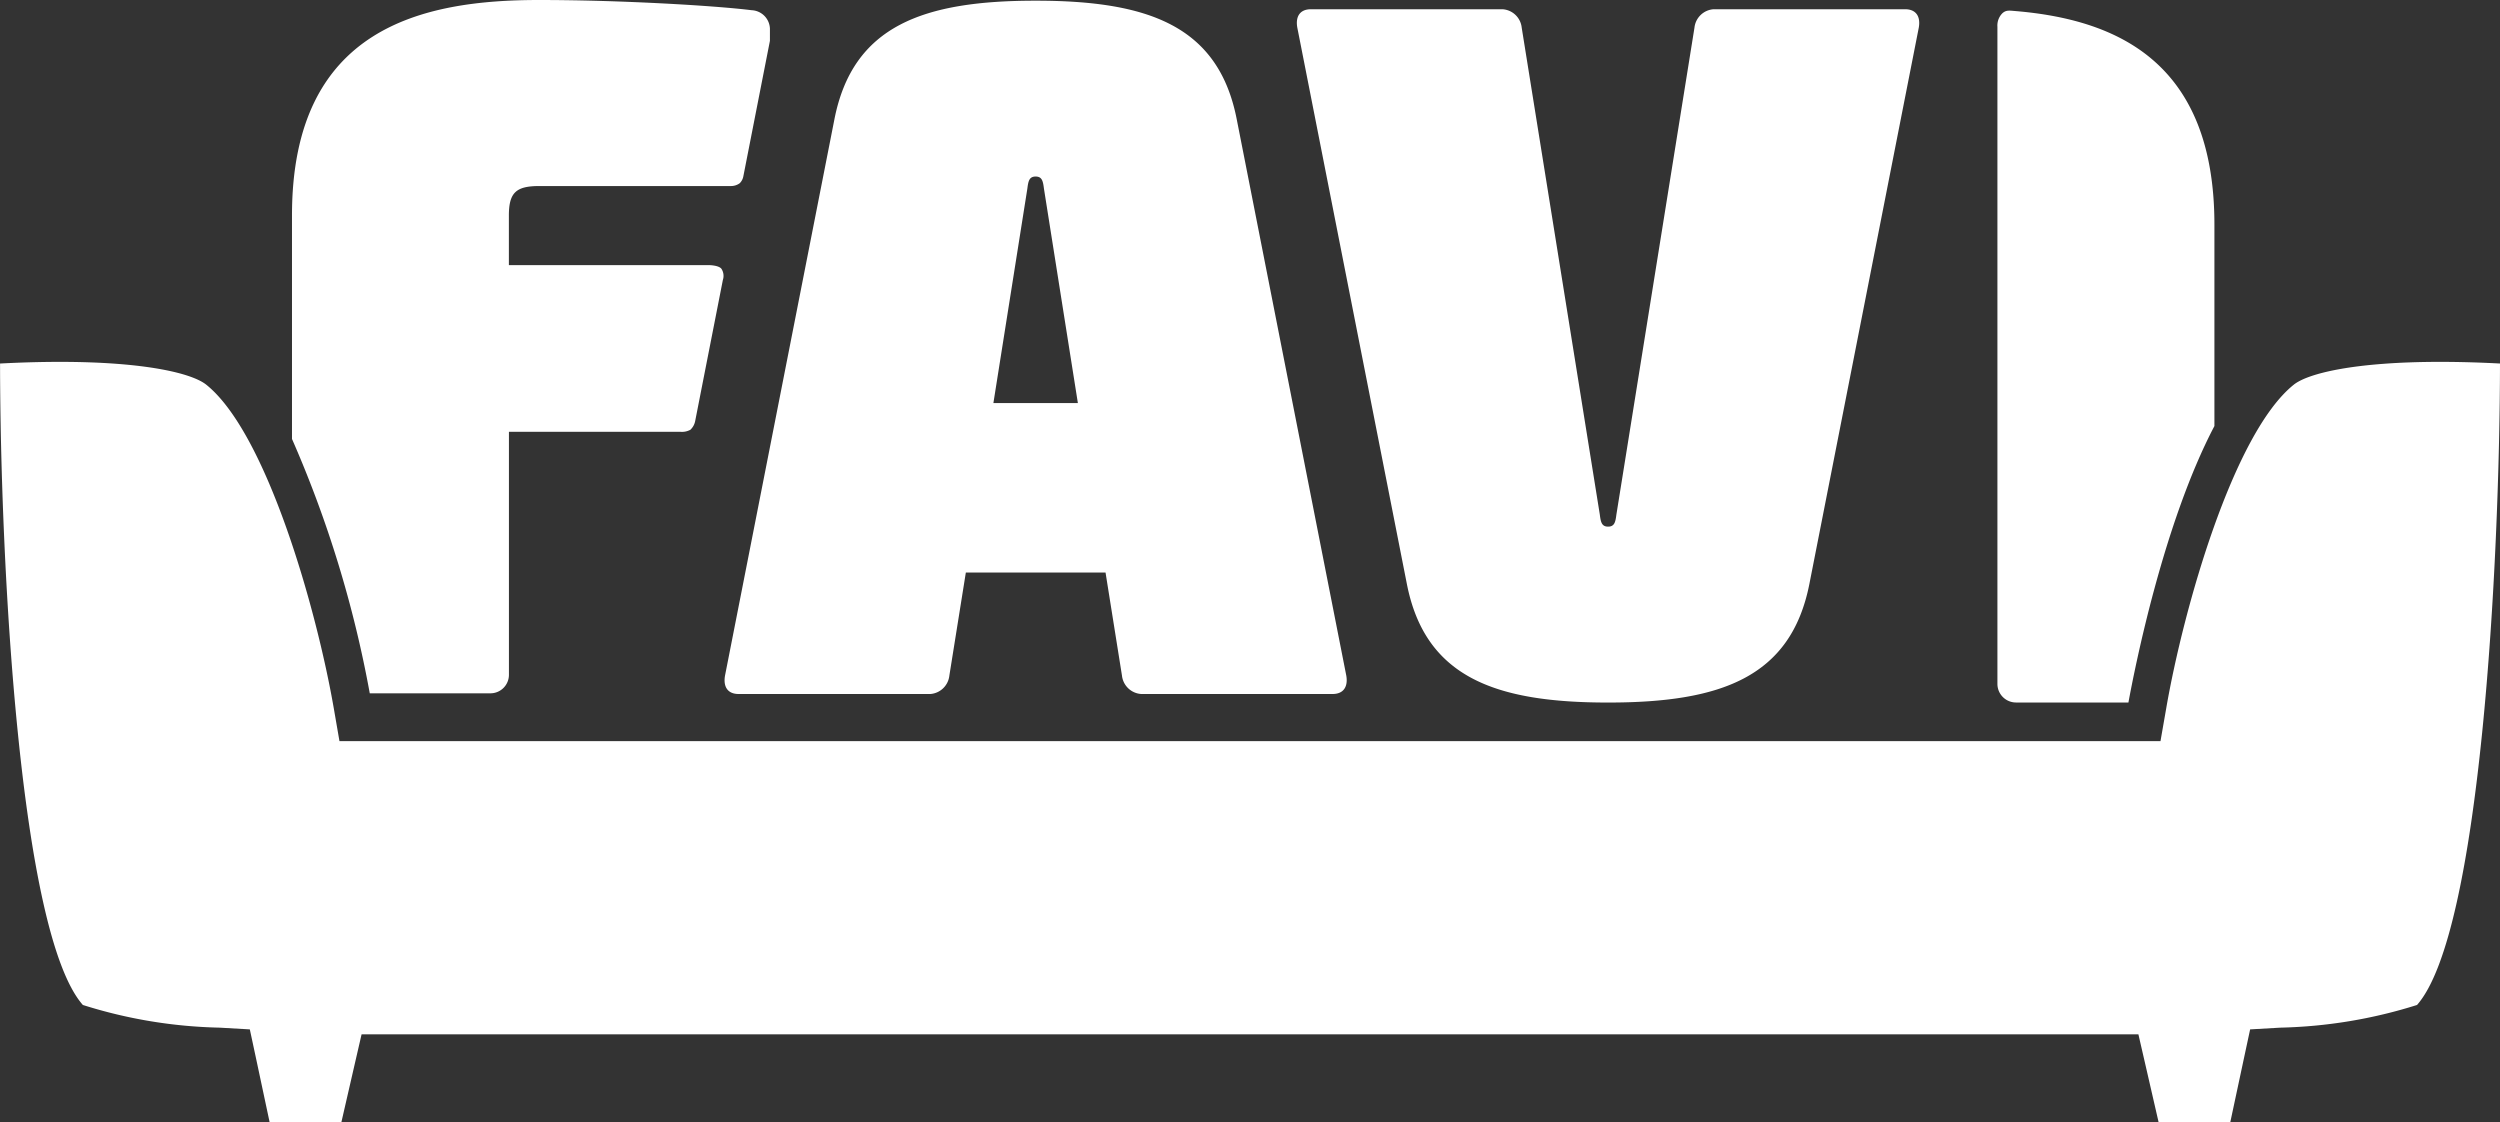
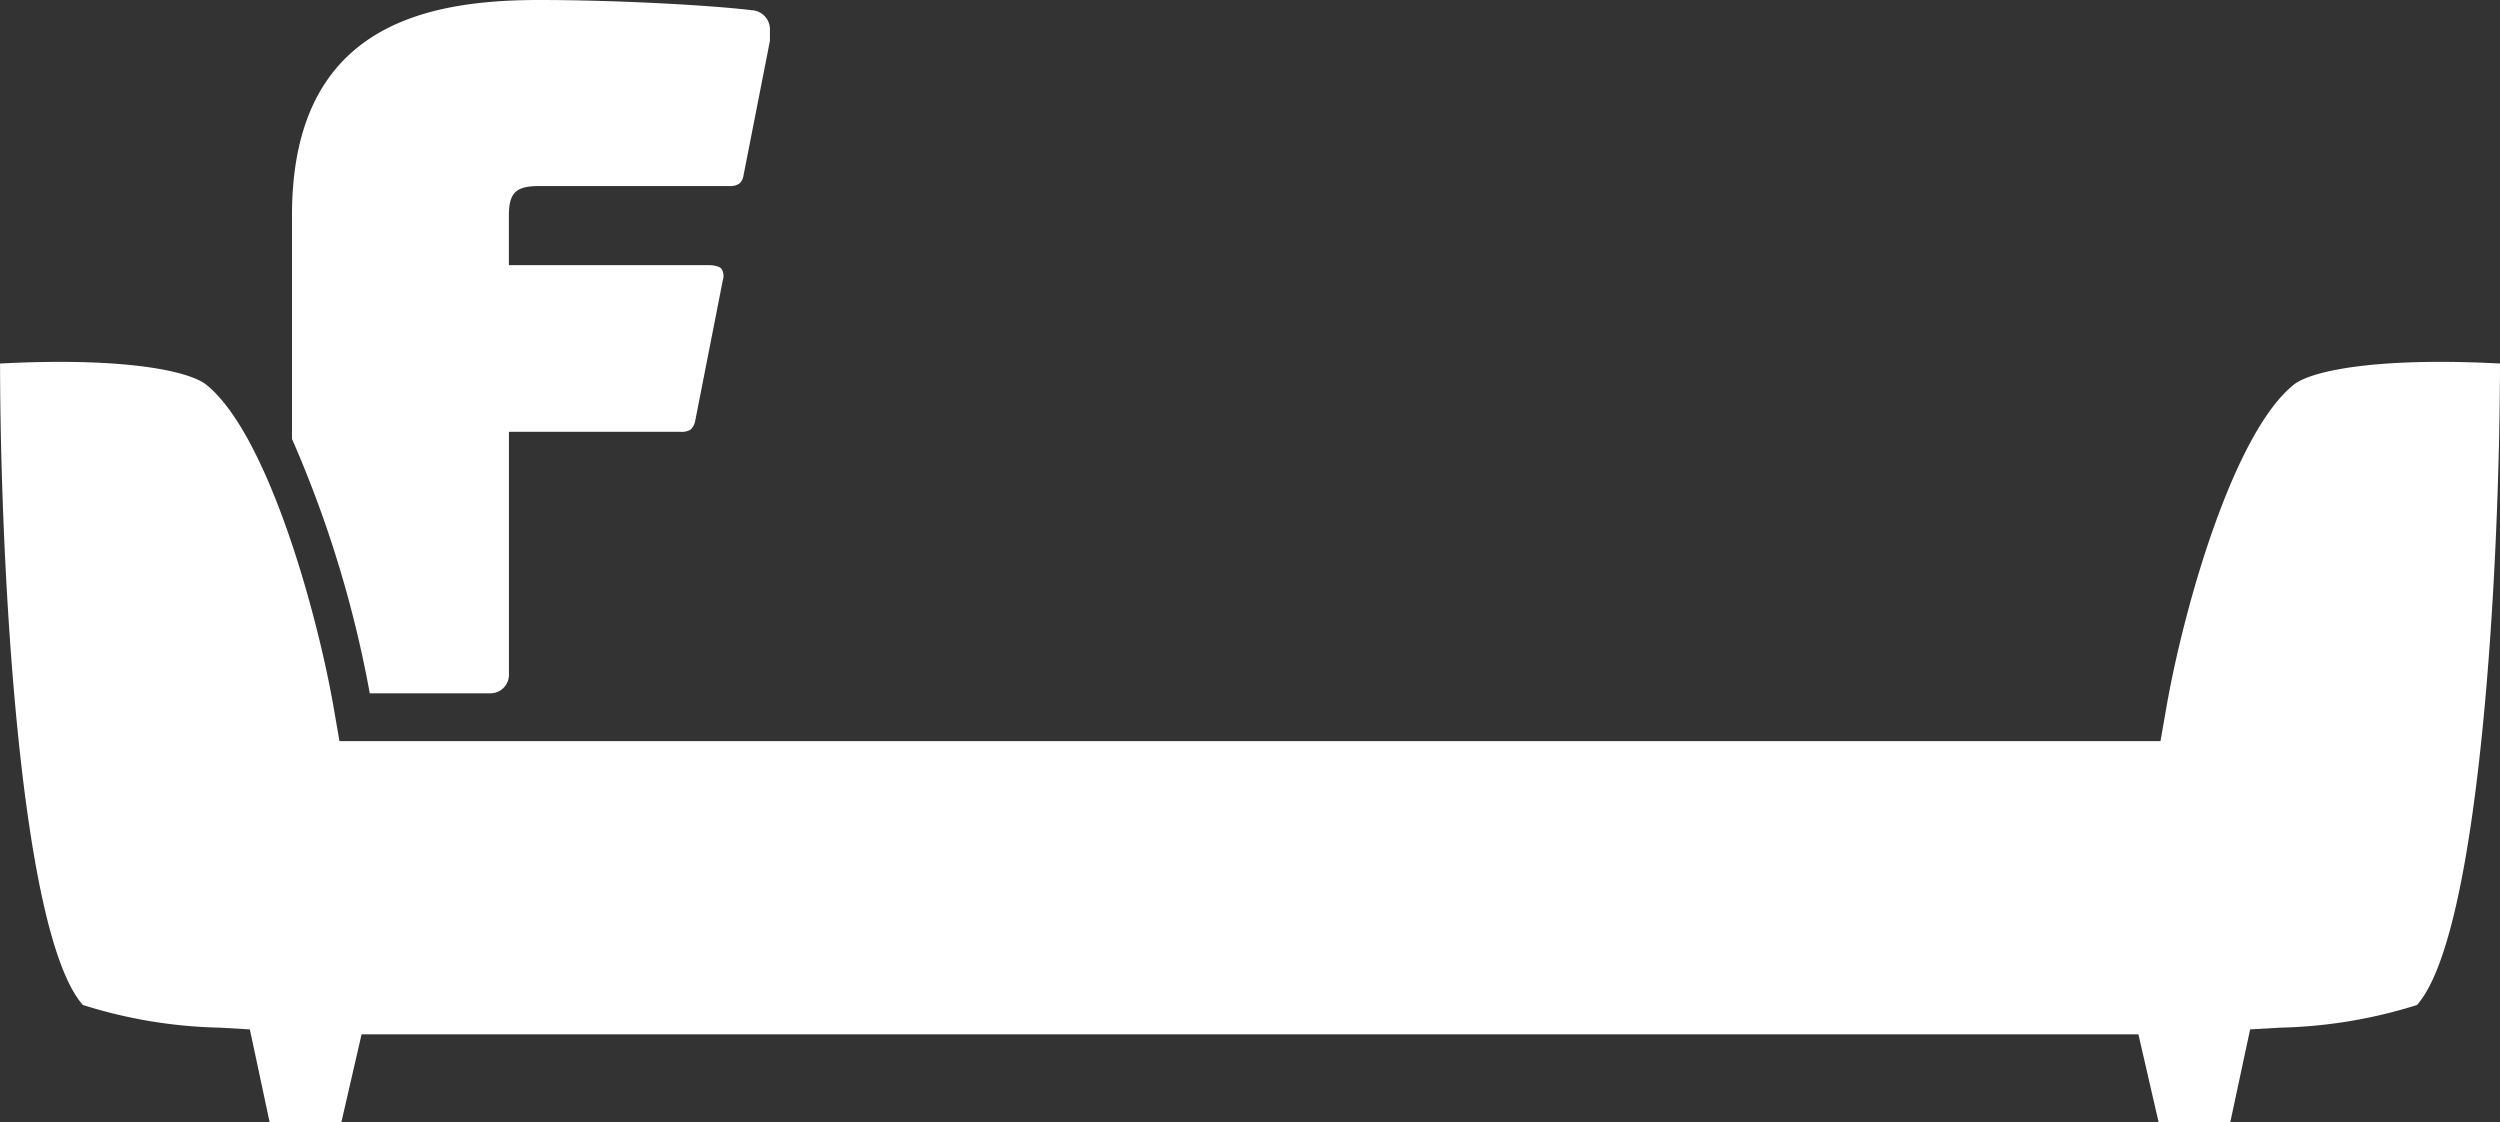
<svg xmlns="http://www.w3.org/2000/svg" data-name="Favi Logo" viewBox="0 0 98 44">
  <rect x="0" y="0" width="98" height="44" fill="#333333" stroke="none" />
  <path d="M25.995,27.178a.725.725,0,0,0,.719-.723V16.927h6.723a.7.7,0,0,0,.39-.08.632.632,0,0,0,.187-.337L35.1,10.977a.509.509,0,0,0-.06-.446c-.117-.135-.478-.138-.478-.138h-7.85V8.445c0-.9.288-1.152,1.189-1.152H35.41a.578.578,0,0,0,.353-.112.52.52,0,0,0,.14-.269L36.945,1.6V1.119A.751.751,0,0,0,36.225.4C34.748.217,31.037,0,27.9,0,23.362,0,18.21,1.047,18.21,8.445v8.762a44.821,44.821,0,0,1,3.049,9.971Z" transform="translate(-6.764)" fill="#ffffff" />
-   <path d="M45.778,27.224h7.5a.811.811,0,0,0,.756-.723l.646-4.04h5.476L60.8,26.5a.811.811,0,0,0,.759.723h7.494c.467,0,.61-.327.54-.723L65.3,4.7C64.585,1.019,61.813.045,57.416.045s-7.169.974-7.889,4.655L45.24,26.5c-.072.4.07.723.537.723M57.092,7.407c.036-.287.072-.469.324-.469s.289.182.325.469l1.331,8.412H55.76Z" transform="translate(-16.819 -0.018)" fill="#ffffff" />
-   <path d="M85.256,23.1c.719,3.682,3.492,4.655,7.889,4.655s7.169-.974,7.892-4.655l4.287-21.8c.072-.4-.073-.723-.541-.723H97.29a.809.809,0,0,0-.759.723L93.47,20.39c-.036.287-.073.469-.325.469s-.288-.182-.324-.469L89.759,1.3A.807.807,0,0,0,89,.577h-7.5c-.467,0-.61.324-.537.723Z" transform="translate(-30.108 -0.215)" fill="#ffffff" />
-   <path d="M133.163,9.053c0-6.378-3.827-8.036-7.793-8.371-.238-.018-.371-.052-.524.091a.683.683,0,0,0-.189.526V27.063a.729.729,0,0,0,.724.723h4.411c.265-1.433,1.384-7.052,3.371-10.837Z" transform="translate(-46.358 -0.248)" fill="#ffffff" />
  <path d="M89.389,48.667a19.2,19.2,0,0,0,5.359-.889C97.231,44.96,97.987,30.517,98,22.633c-.646-.034-1.466-.065-2.346-.065-3.4,0-5.2.462-5.737.894-2.373,1.9-4.326,8.785-5,12.681l-.226,1.293H13.307l-.223-1.29c-.677-3.9-2.634-10.79-5-12.684-.54-.432-2.331-.894-5.736-.894-.879,0-1.7.031-2.346.065C.013,30.517.768,44.96,3.248,47.778a19.063,19.063,0,0,0,5.362.889l1.183.068.249,1.162.529,2.485H13.38l.516-2.247.278-1.207H83.825l.278,1.207.516,2.247h2.806l.531-2.485.249-1.162Z" transform="translate(0 -8.383)" fill="#ffffff" />
</svg>